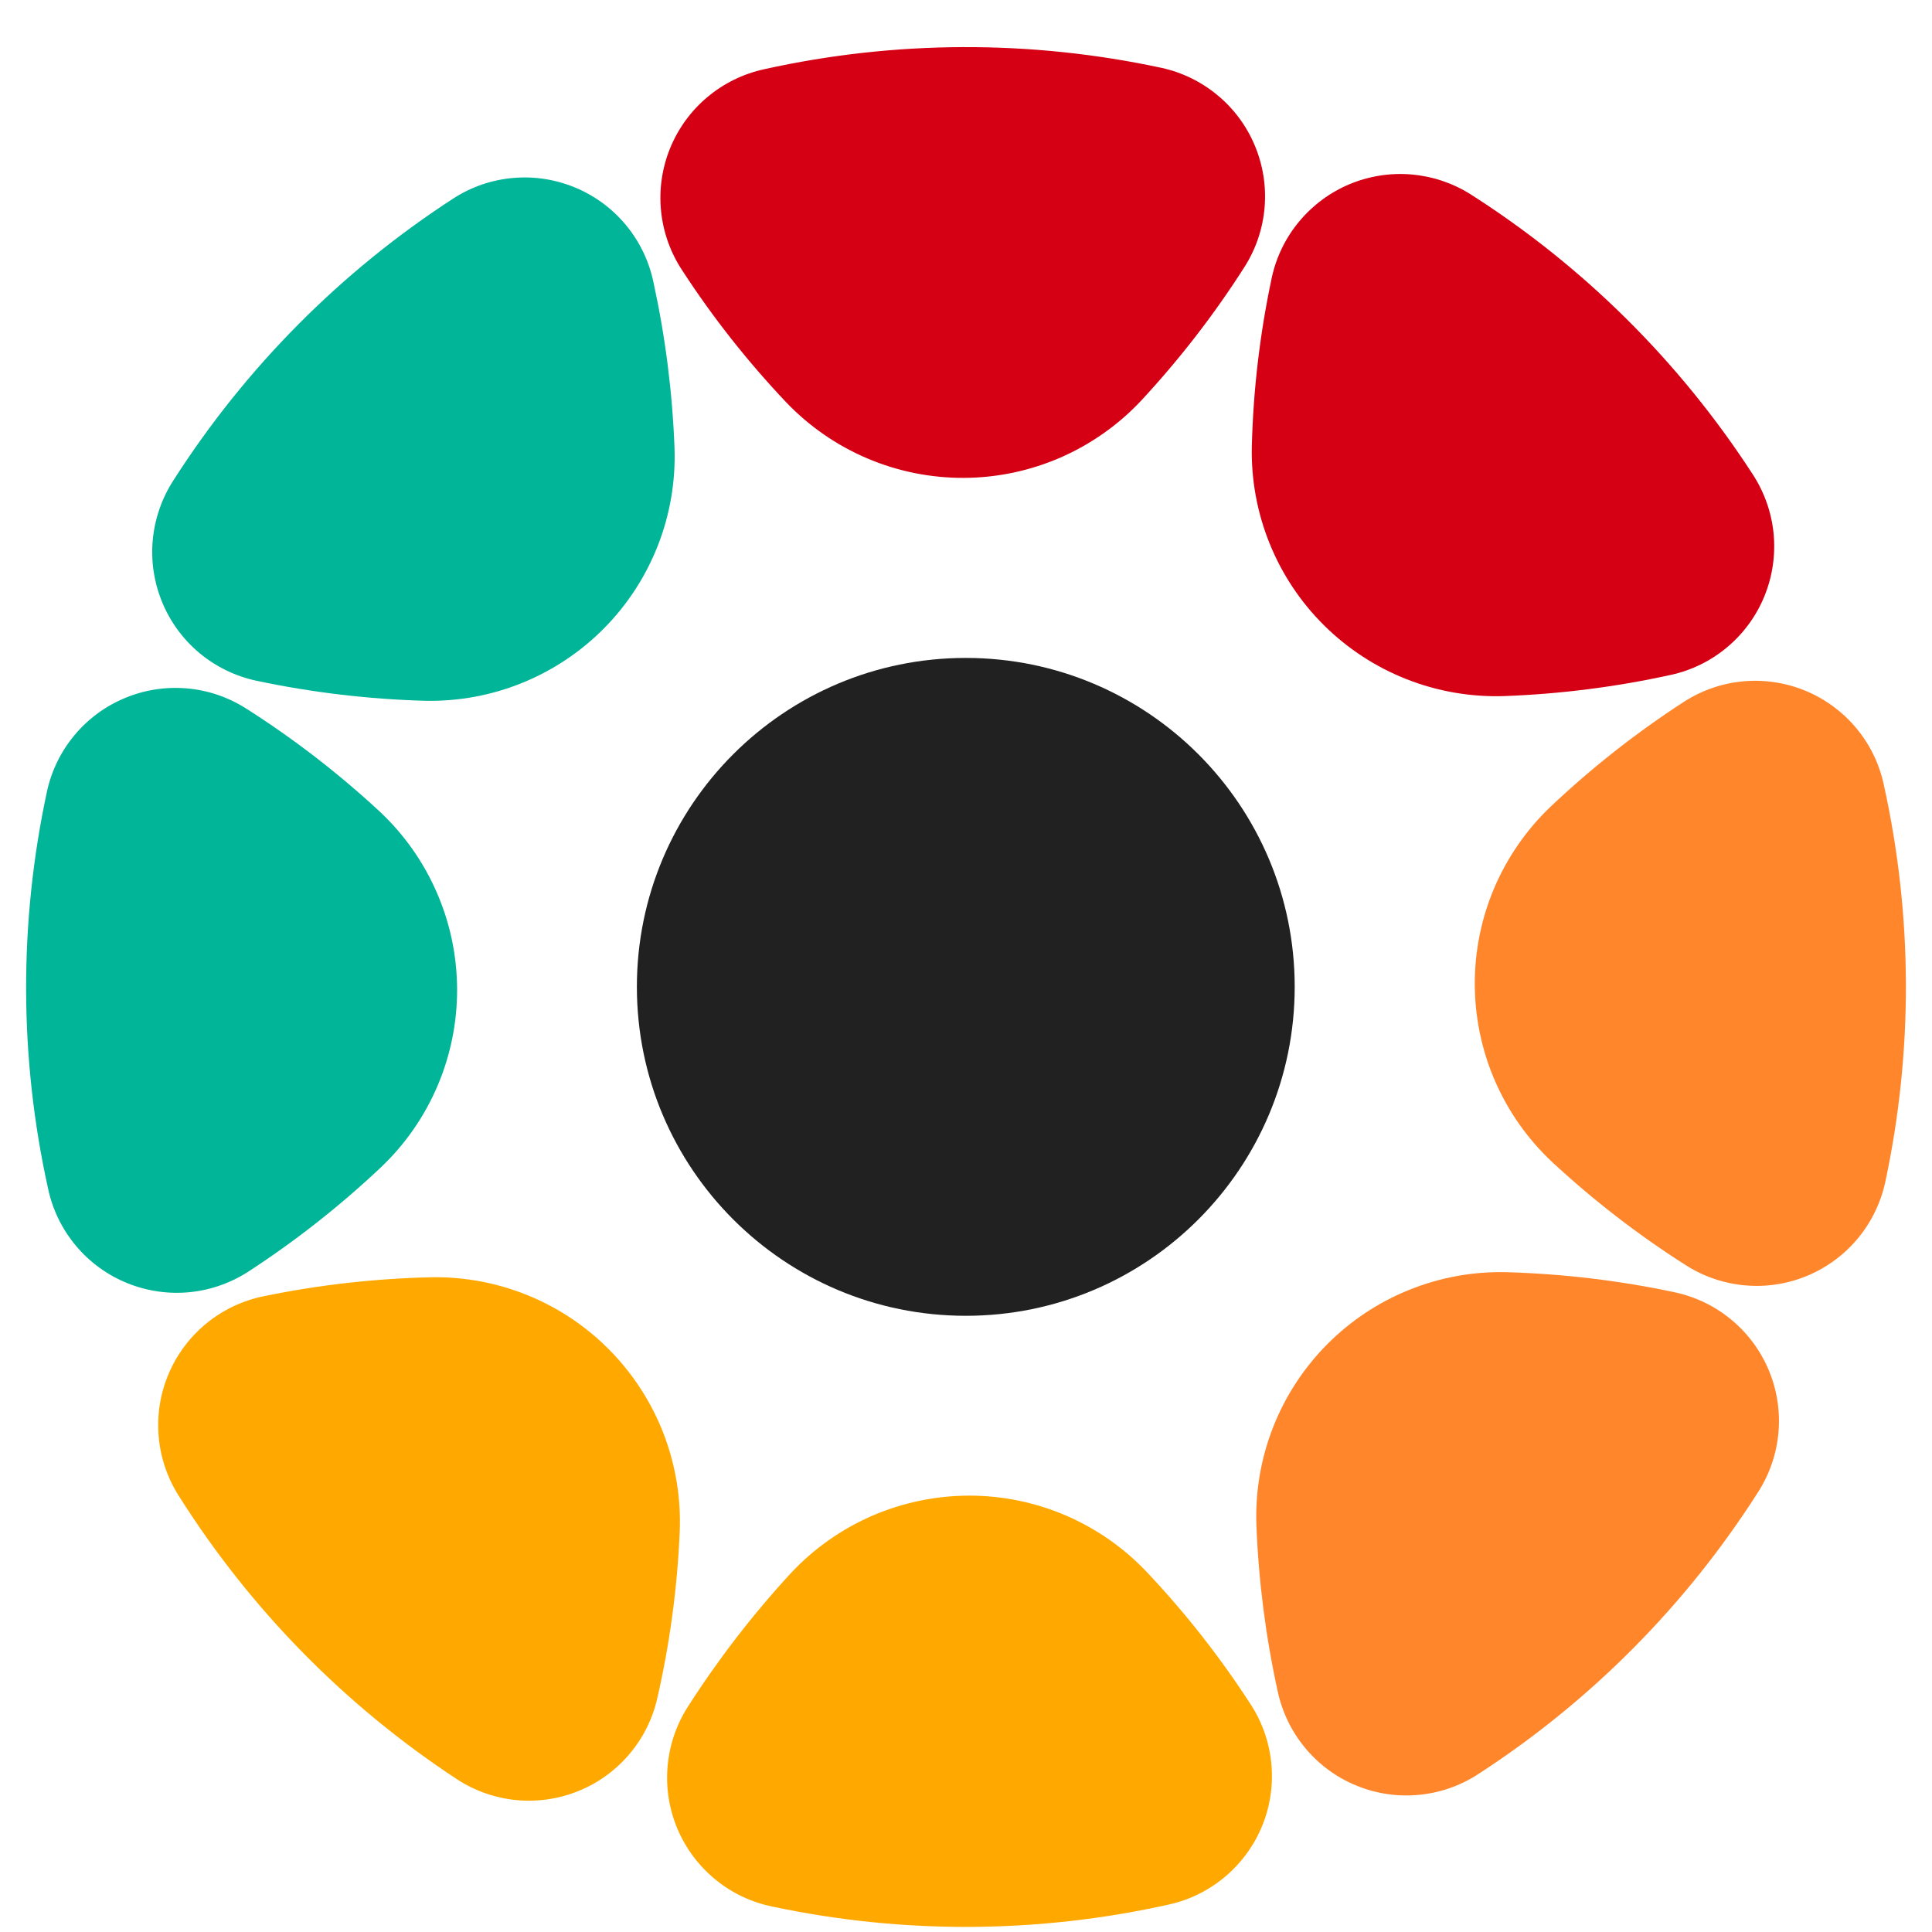
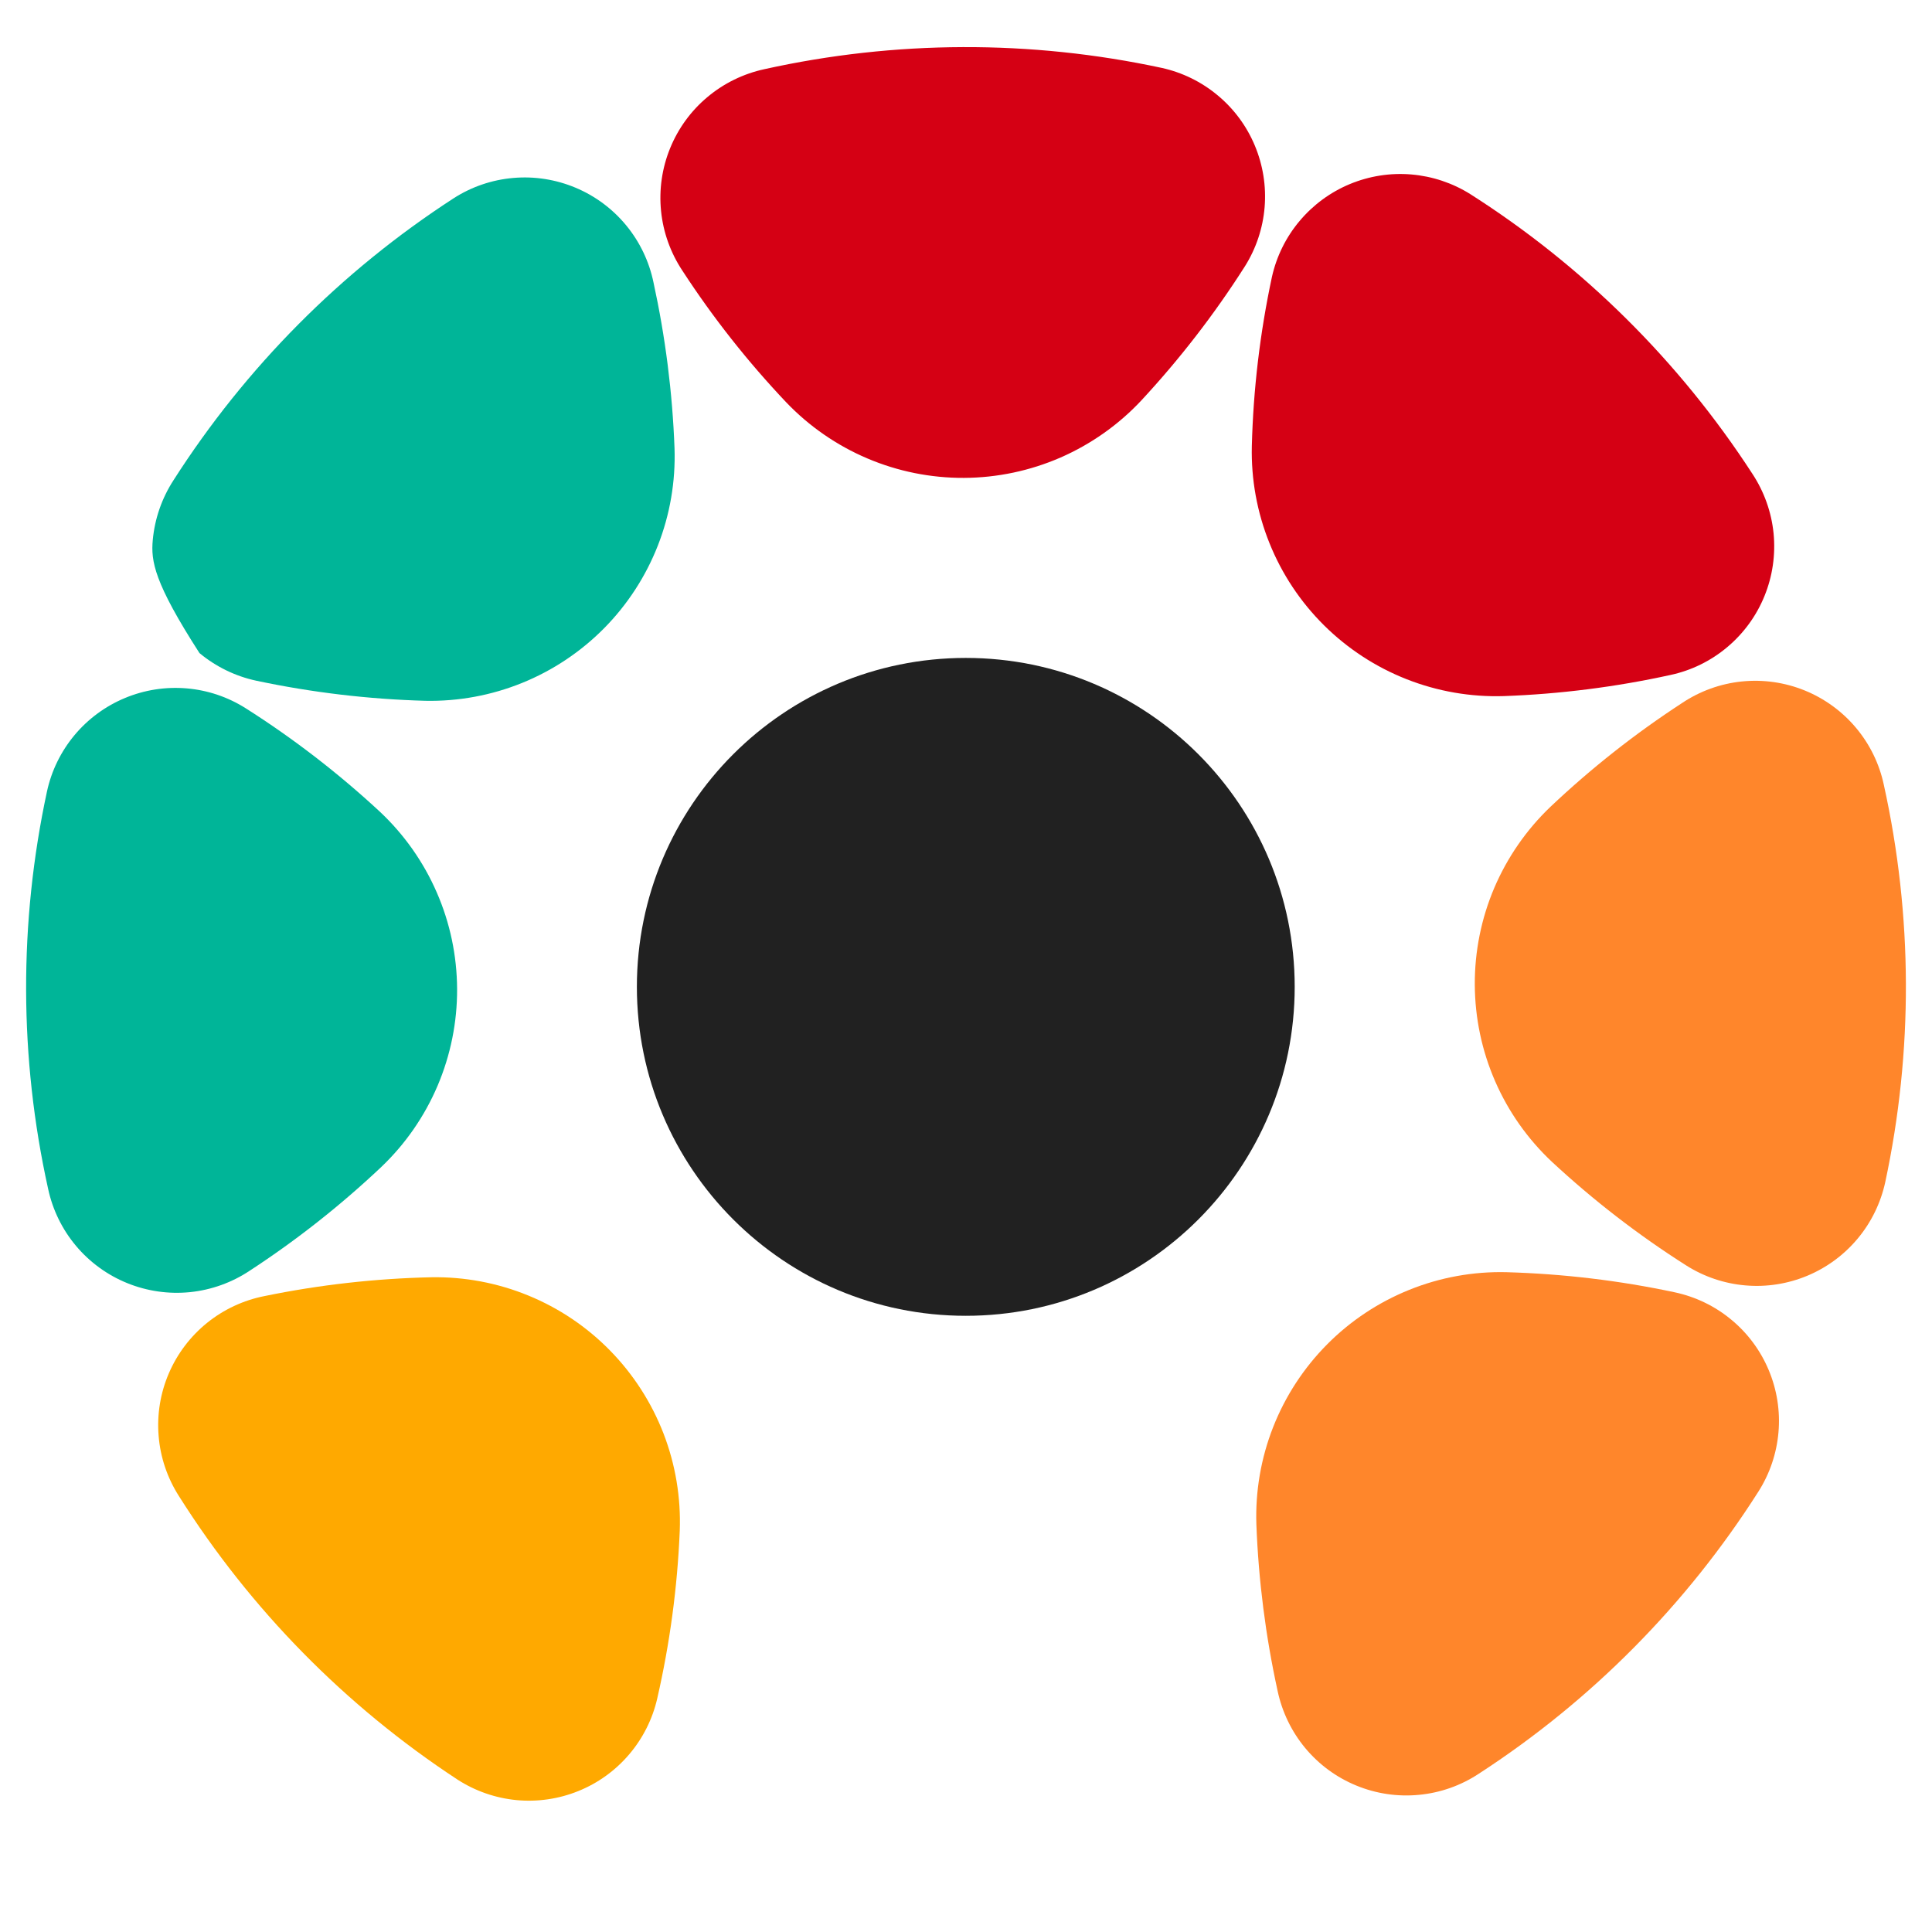
<svg xmlns="http://www.w3.org/2000/svg" width="37" height="37" viewBox="0 0 37 37" fill="none">
  <path d="M18.496 25.199C21.975 25.199 24.795 22.378 24.795 18.899C24.795 15.42 21.975 12.6 18.496 12.6C15.017 12.6 12.197 15.42 12.197 18.899C12.197 22.378 15.017 25.199 18.496 25.199Z" fill="#212121" />
  <path d="M31.989 12.927C30.941 13.157 29.873 13.292 28.801 13.331C28.165 13.351 27.531 13.241 26.939 13.008C26.347 12.775 25.809 12.424 25.357 11.976C24.905 11.528 24.549 10.992 24.312 10.402C24.074 9.812 23.959 9.179 23.974 8.543C24.002 7.453 24.131 6.369 24.359 5.303C24.447 4.909 24.628 4.542 24.888 4.233C25.147 3.924 25.477 3.681 25.849 3.526C26.222 3.371 26.626 3.307 27.028 3.341C27.43 3.375 27.818 3.504 28.16 3.719C30.322 5.096 32.163 6.921 33.559 9.072C33.785 9.414 33.925 9.806 33.966 10.214C34.006 10.622 33.947 11.034 33.792 11.414C33.638 11.794 33.392 12.131 33.078 12.394C32.764 12.658 32.391 12.841 31.989 12.927Z" fill="#D50014" />
  <path d="M36.078 15.033C36.632 17.539 36.641 20.134 36.104 22.643C36.017 23.039 35.837 23.409 35.577 23.72C35.317 24.032 34.986 24.276 34.612 24.432C34.238 24.588 33.832 24.652 33.428 24.617C33.024 24.583 32.634 24.451 32.292 24.234C31.377 23.653 30.517 22.989 29.722 22.251C29.258 21.815 28.887 21.29 28.633 20.706C28.379 20.123 28.247 19.493 28.244 18.857C28.241 18.22 28.368 17.59 28.617 17.004C28.867 16.419 29.233 15.89 29.693 15.451C30.472 14.714 31.315 14.049 32.213 13.464C32.555 13.235 32.948 13.093 33.357 13.051C33.767 13.009 34.18 13.068 34.562 13.223C34.943 13.378 35.281 13.624 35.545 13.939C35.81 14.255 35.993 14.63 36.078 15.033Z" fill="#FF862B" />
  <path d="M33.674 28.568C32.298 30.731 30.473 32.572 28.322 33.968C27.979 34.195 27.586 34.334 27.177 34.373C26.767 34.413 26.355 34.352 25.974 34.195C25.594 34.039 25.258 33.792 24.995 33.475C24.733 33.159 24.552 32.783 24.467 32.38C24.238 31.333 24.102 30.267 24.061 29.195C24.04 28.558 24.149 27.924 24.382 27.331C24.615 26.738 24.967 26.199 25.415 25.747C25.864 25.294 26.4 24.939 26.991 24.701C27.581 24.463 28.215 24.348 28.851 24.364C29.934 24.395 31.013 24.523 32.073 24.749C32.471 24.834 32.843 25.013 33.156 25.273C33.47 25.532 33.716 25.864 33.873 26.239C34.031 26.615 34.095 27.023 34.06 27.428C34.025 27.834 33.893 28.225 33.674 28.568Z" fill="#FF862B" />
  <path d="M13.018 29.317C12.973 30.4 12.828 31.476 12.586 32.532C12.495 32.926 12.31 33.293 12.047 33.601C11.784 33.909 11.451 34.15 11.075 34.301C10.7 34.453 10.294 34.512 9.891 34.474C9.487 34.435 9.1 34.3 8.76 34.08C6.614 32.672 4.795 30.821 3.426 28.651C3.205 28.305 3.071 27.91 3.038 27.5C3.004 27.091 3.071 26.679 3.233 26.302C3.395 25.924 3.647 25.592 3.966 25.334C4.286 25.076 4.664 24.9 5.067 24.821C6.118 24.605 7.187 24.485 8.259 24.461C8.896 24.45 9.528 24.569 10.116 24.81C10.705 25.051 11.239 25.41 11.684 25.865C12.129 26.319 12.477 26.86 12.707 27.453C12.936 28.047 13.042 28.681 13.018 29.317Z" fill="#FFA900" />
  <path d="M7.303 22.348C6.524 23.084 5.681 23.749 4.783 24.335C4.441 24.563 4.048 24.704 3.639 24.746C3.23 24.787 2.817 24.728 2.436 24.573C2.056 24.419 1.718 24.173 1.454 23.858C1.19 23.543 1.007 23.168 0.921 22.765C0.367 20.26 0.36 17.664 0.9 15.156C0.986 14.76 1.167 14.391 1.426 14.08C1.685 13.769 2.016 13.525 2.39 13.369C2.763 13.213 3.169 13.149 3.572 13.183C3.976 13.217 4.365 13.348 4.707 13.565C5.621 14.145 6.48 14.808 7.274 15.544C7.739 15.98 8.11 16.506 8.364 17.09C8.619 17.673 8.751 18.303 8.754 18.94C8.757 19.577 8.629 20.208 8.38 20.794C8.13 21.38 7.764 21.909 7.303 22.348Z" fill="#00B598" />
  <path d="M23.841 5.101C23.258 6.017 22.593 6.877 21.855 7.672C21.42 8.136 20.894 8.507 20.311 8.762C19.728 9.016 19.099 9.149 18.462 9.152C17.826 9.155 17.195 9.028 16.61 8.779C16.024 8.53 15.495 8.164 15.056 7.704C14.319 6.926 13.654 6.083 13.069 5.184C12.842 4.842 12.701 4.45 12.66 4.041C12.619 3.633 12.678 3.22 12.833 2.84C12.988 2.459 13.233 2.122 13.548 1.859C13.862 1.595 14.237 1.412 14.638 1.325C17.143 0.77 19.738 0.761 22.247 1.3C22.642 1.387 23.01 1.567 23.32 1.826C23.631 2.084 23.875 2.414 24.031 2.787C24.187 3.16 24.252 3.564 24.219 3.967C24.186 4.37 24.056 4.759 23.841 5.101Z" fill="#D50014" />
-   <path d="M22.402 36.47C19.897 37.032 17.301 37.046 14.79 36.513C14.39 36.431 14.016 36.254 13.701 35.995C13.385 35.737 13.137 35.407 12.977 35.031C12.817 34.656 12.751 34.248 12.784 33.841C12.817 33.434 12.948 33.042 13.166 32.697C13.75 31.783 14.414 30.921 15.149 30.124C15.585 29.659 16.11 29.288 16.694 29.033C17.278 28.779 17.908 28.646 18.544 28.643C19.181 28.64 19.812 28.768 20.398 29.017C20.984 29.267 21.513 29.634 21.952 30.095C22.688 30.873 23.352 31.716 23.935 32.615C24.162 32.954 24.302 33.344 24.345 33.749C24.388 34.155 24.332 34.566 24.181 34.945C24.03 35.324 23.789 35.661 23.479 35.927C23.169 36.193 22.8 36.379 22.402 36.47Z" fill="#FFA900" />
-   <path d="M8.145 13.421C7.056 13.391 5.972 13.262 4.906 13.036C4.507 12.95 4.134 12.768 3.82 12.507C3.507 12.245 3.261 11.911 3.106 11.533C2.95 11.155 2.888 10.746 2.926 10.339C2.964 9.932 3.1 9.541 3.322 9.198C4.704 7.036 6.532 5.195 8.685 3.799C9.029 3.577 9.422 3.443 9.829 3.408C10.236 3.372 10.646 3.437 11.023 3.595C11.4 3.753 11.733 4.001 11.993 4.317C12.253 4.633 12.432 5.007 12.515 5.408C12.743 6.453 12.878 7.517 12.918 8.586C12.939 9.222 12.831 9.855 12.599 10.447C12.367 11.039 12.018 11.577 11.571 12.03C11.124 12.482 10.59 12.839 10.001 13.078C9.412 13.317 8.781 13.434 8.145 13.421Z" fill="#00B598" />
+   <path d="M8.145 13.421C7.056 13.391 5.972 13.262 4.906 13.036C4.507 12.95 4.134 12.768 3.82 12.507C2.95 11.155 2.888 10.746 2.926 10.339C2.964 9.932 3.1 9.541 3.322 9.198C4.704 7.036 6.532 5.195 8.685 3.799C9.029 3.577 9.422 3.443 9.829 3.408C10.236 3.372 10.646 3.437 11.023 3.595C11.4 3.753 11.733 4.001 11.993 4.317C12.253 4.633 12.432 5.007 12.515 5.408C12.743 6.453 12.878 7.517 12.918 8.586C12.939 9.222 12.831 9.855 12.599 10.447C12.367 11.039 12.018 11.577 11.571 12.03C11.124 12.482 10.59 12.839 10.001 13.078C9.412 13.317 8.781 13.434 8.145 13.421Z" fill="#00B598" />
</svg>